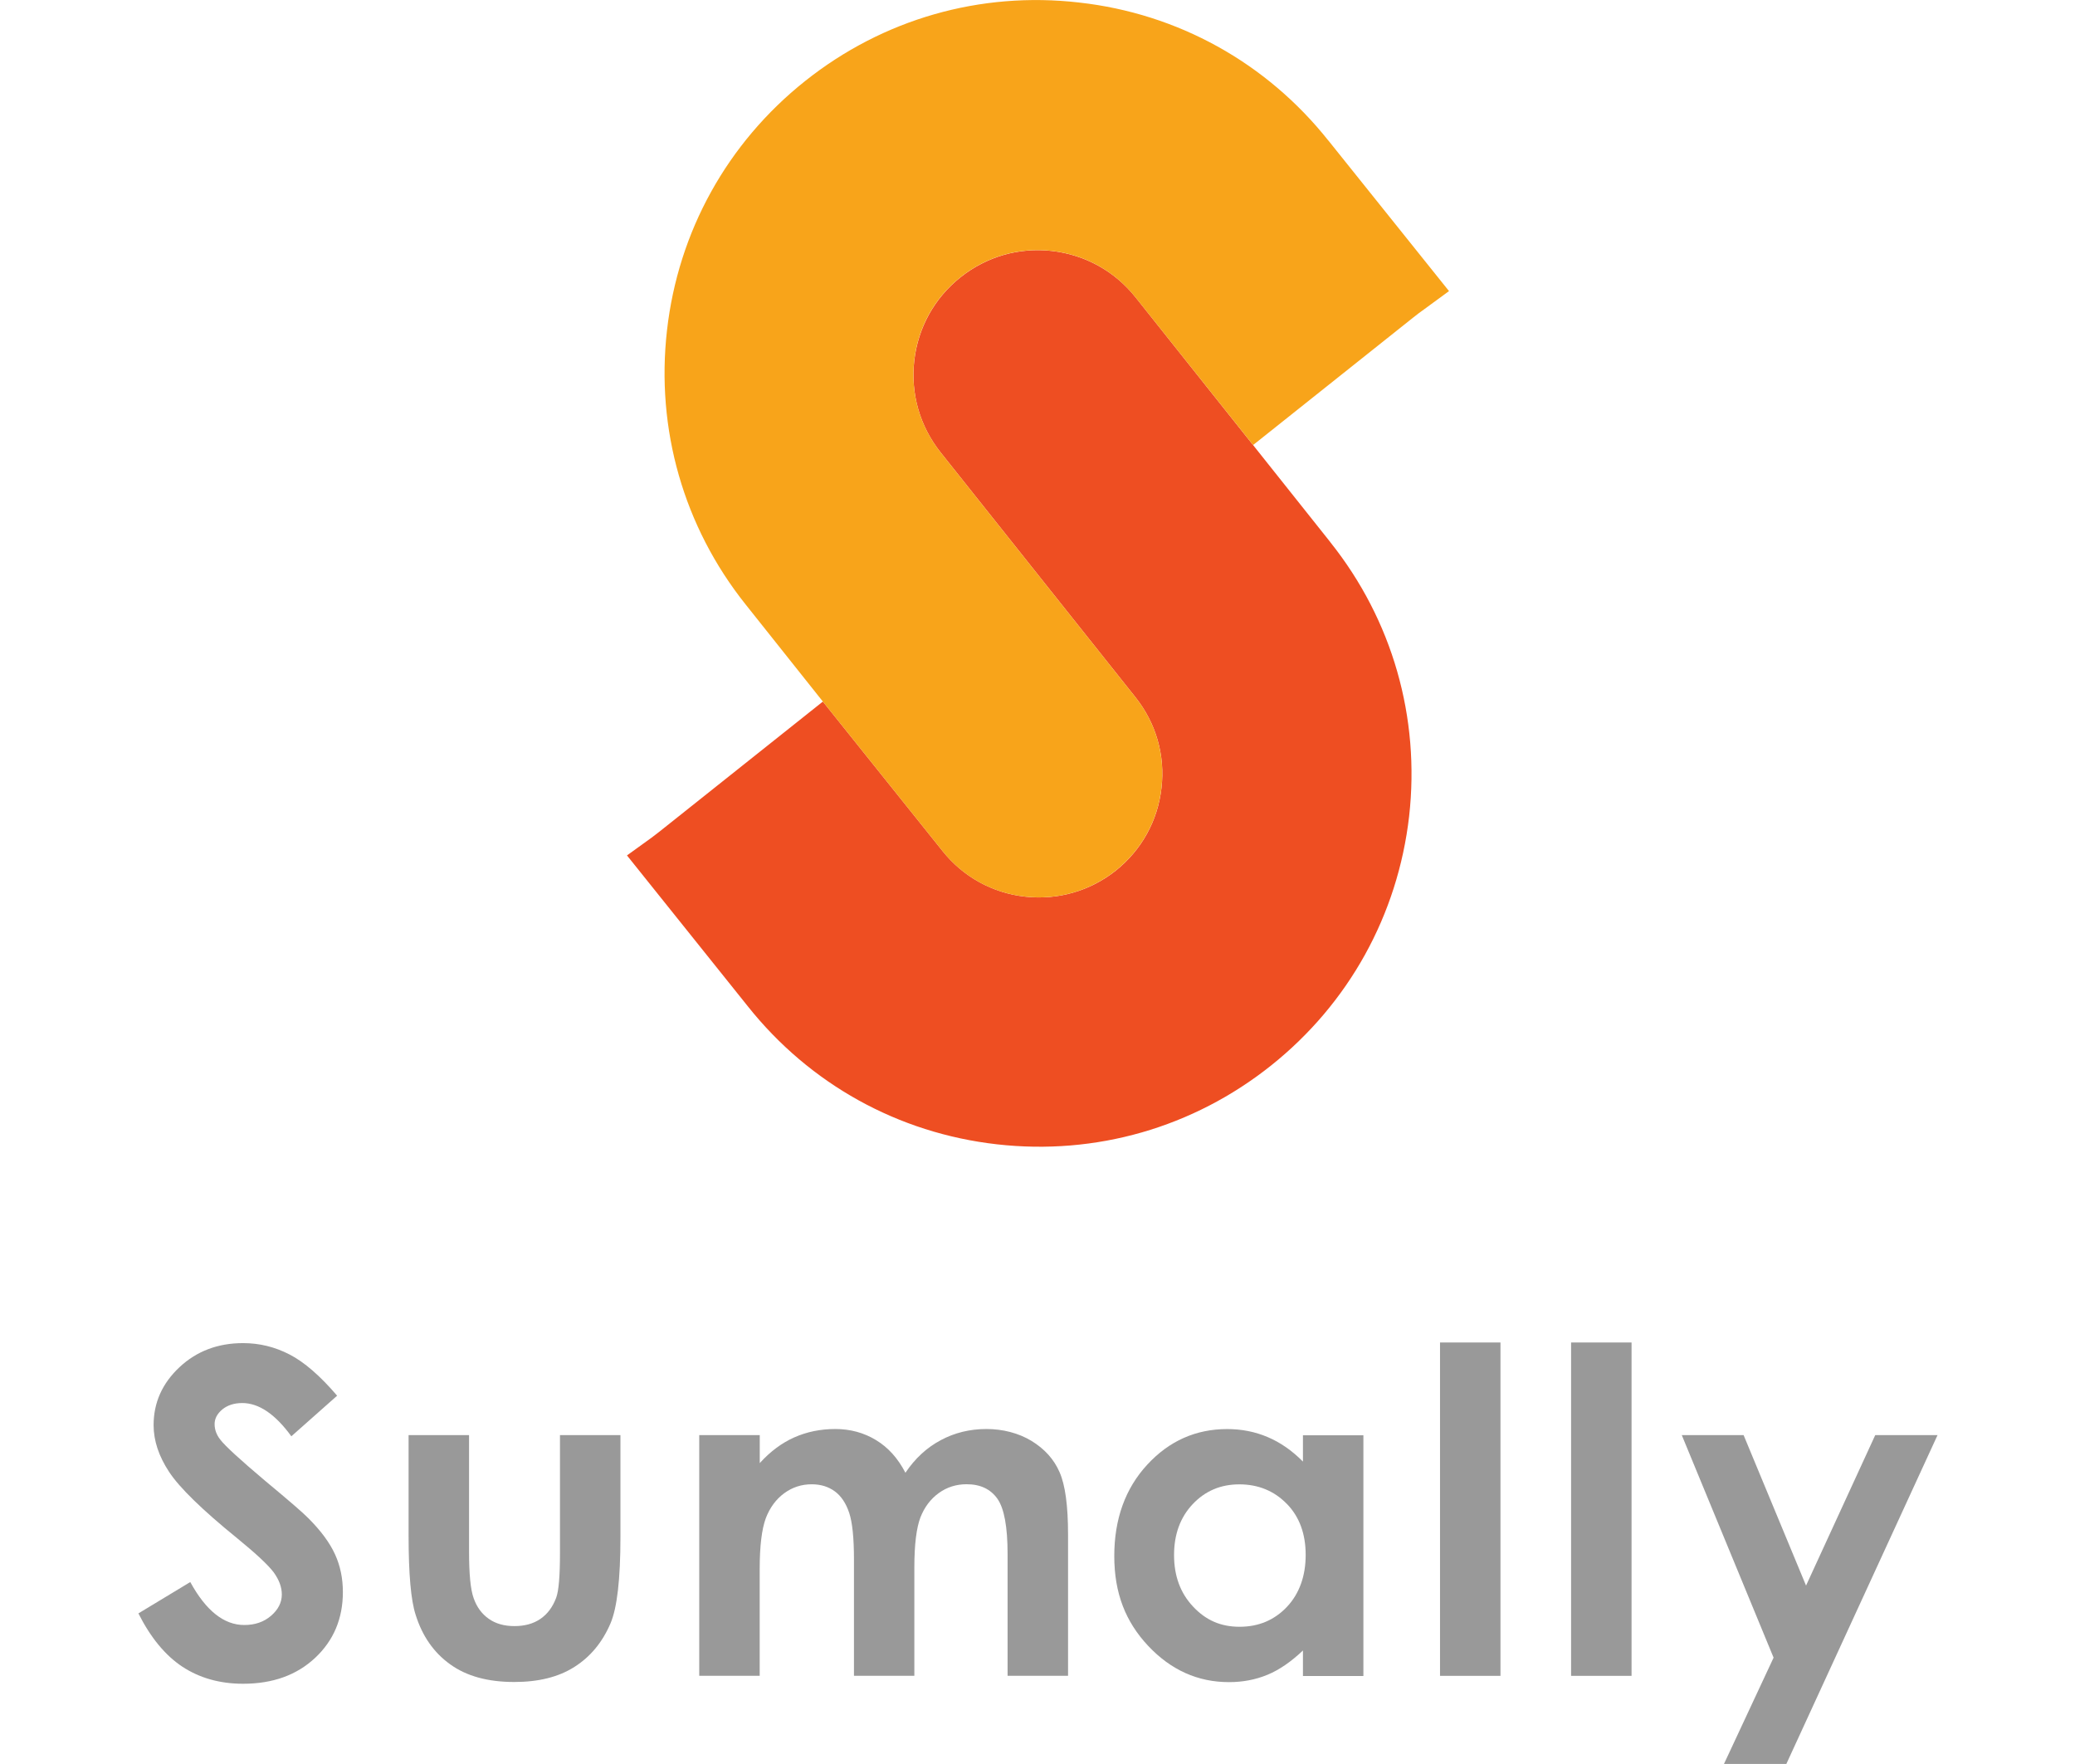
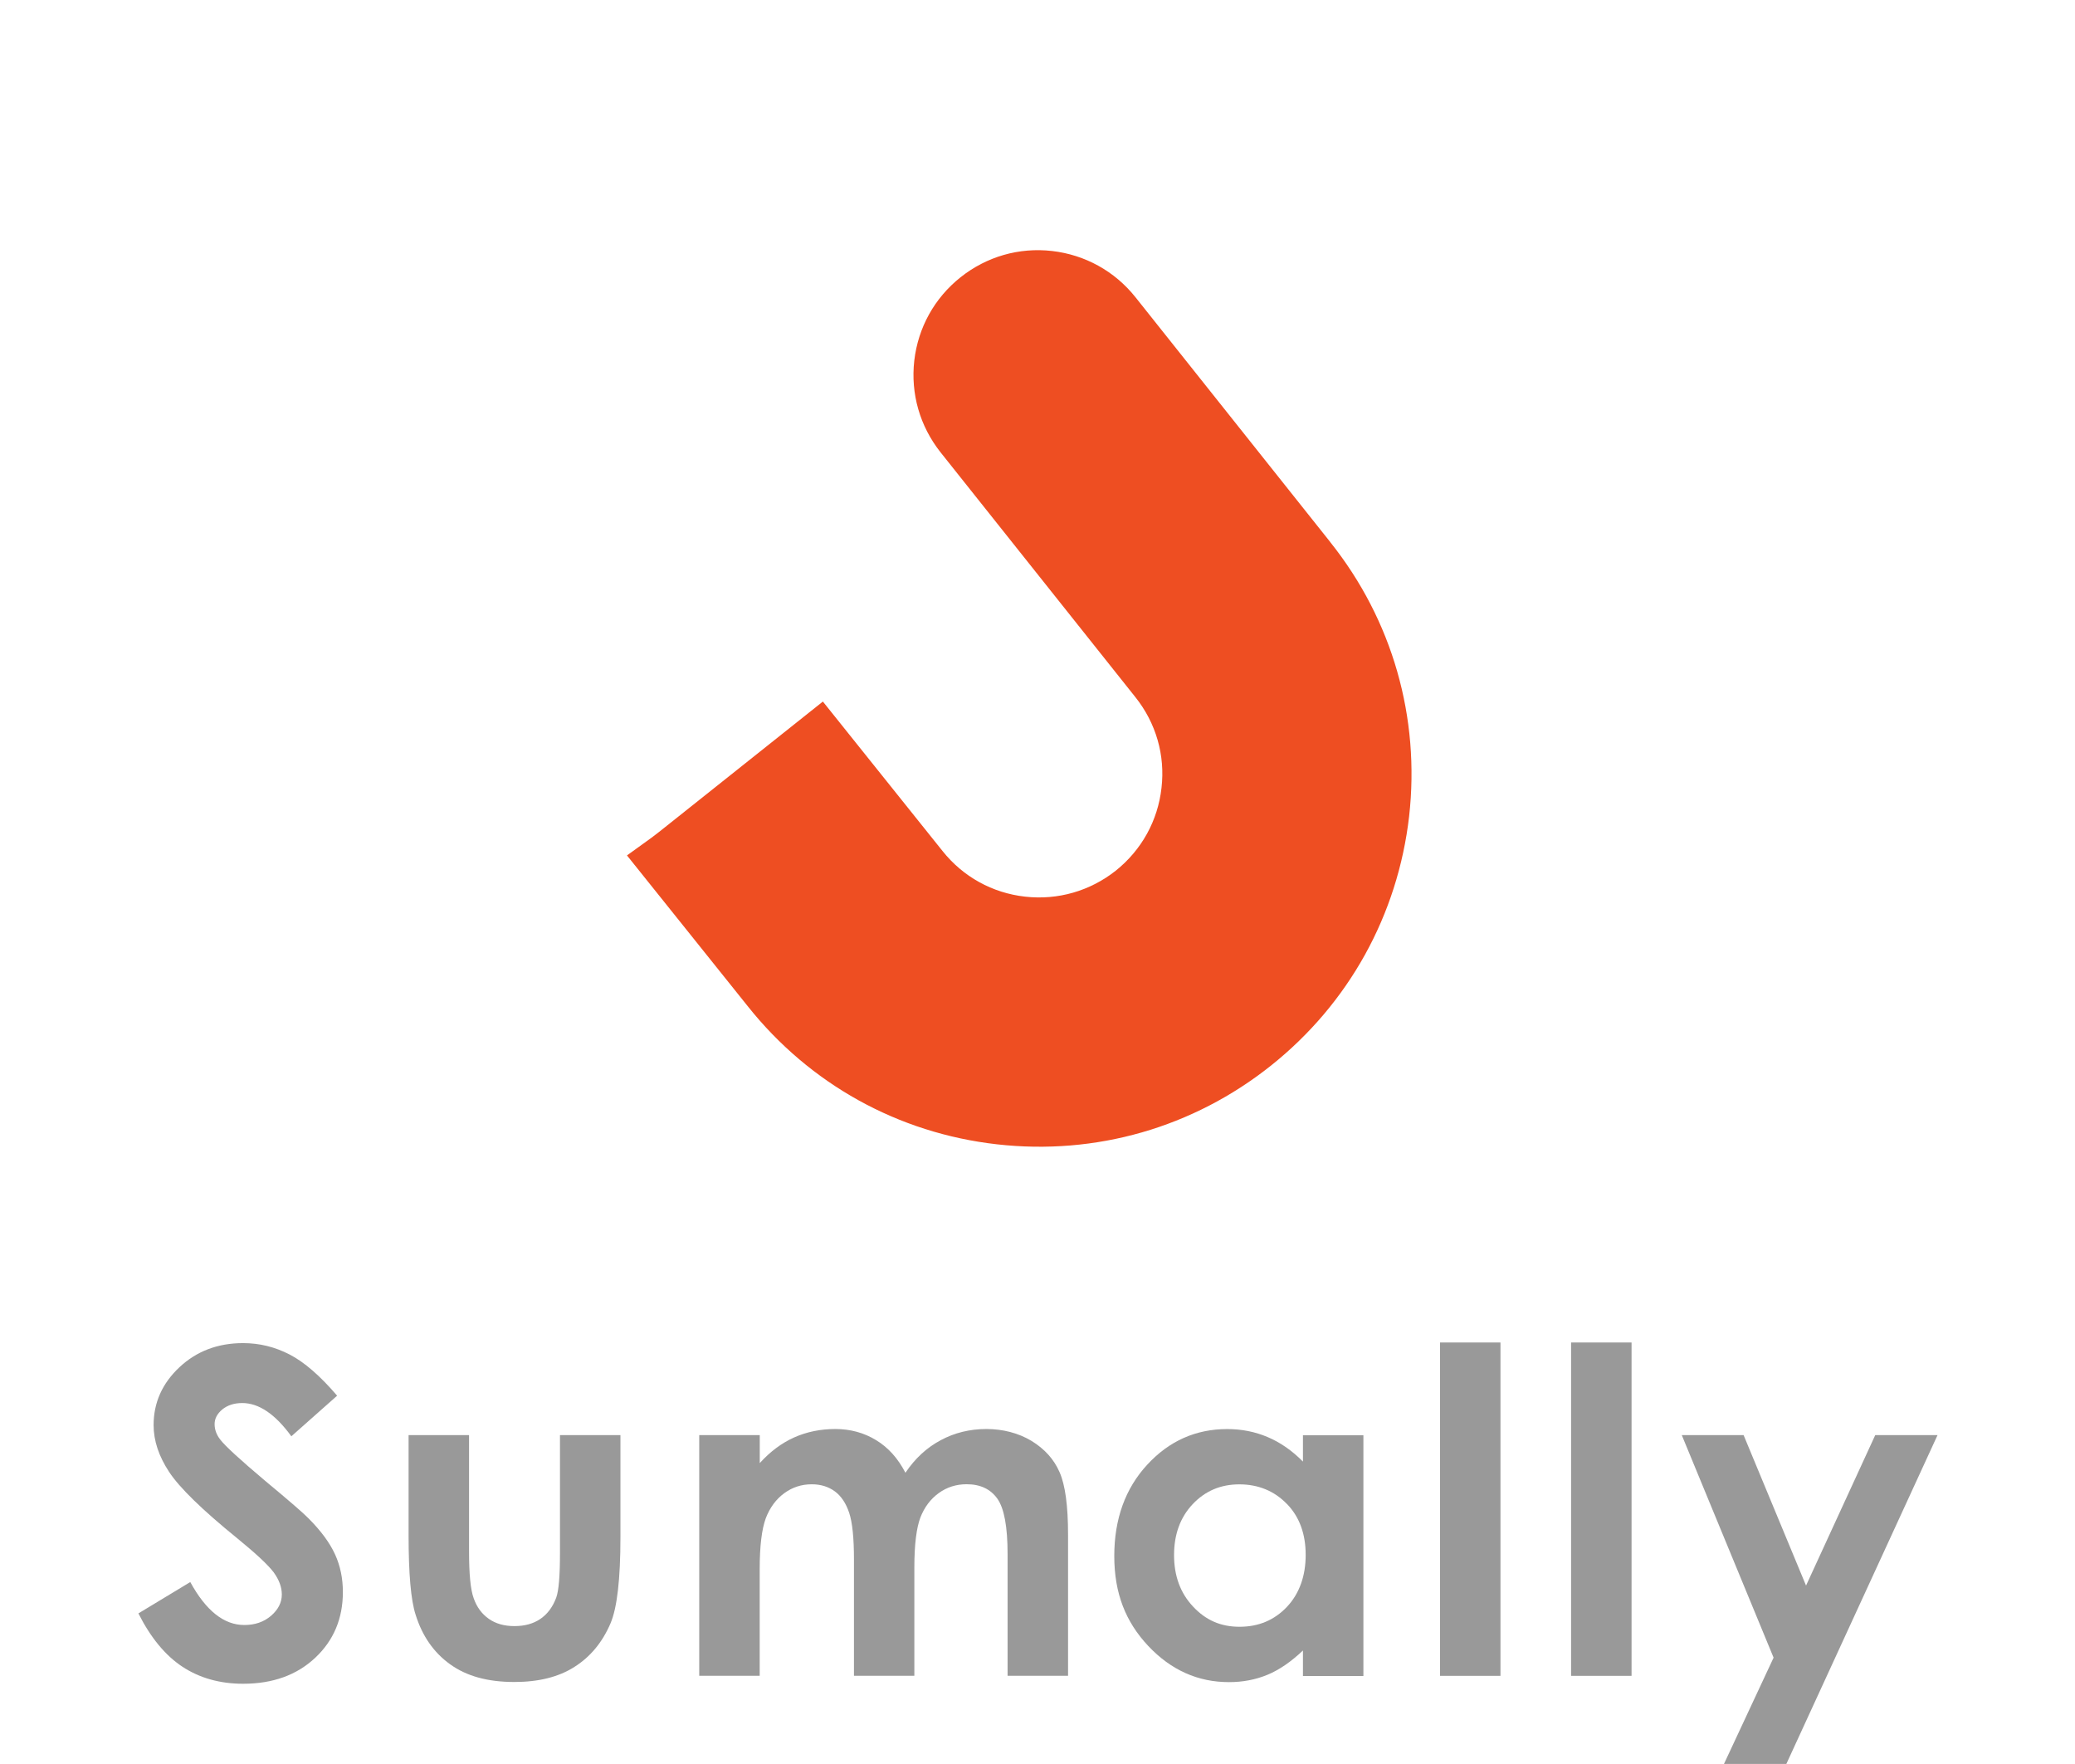
<svg xmlns="http://www.w3.org/2000/svg" width="120" height="102" viewBox="0 0 120 102" fill="none">
  <path d="M19.494 80.706L16.849 83.051C15.919 81.77 14.969 81.128 14.011 81.128C13.542 81.128 13.156 81.254 12.856 81.498C12.557 81.751 12.411 82.03 12.411 82.346C12.411 82.661 12.517 82.957 12.734 83.237C13.018 83.611 13.897 84.415 15.352 85.641C16.715 86.772 17.543 87.49 17.831 87.786C18.56 88.515 19.073 89.213 19.376 89.879C19.68 90.541 19.829 91.27 19.829 92.059C19.829 93.592 19.293 94.861 18.229 95.859C17.161 96.86 15.773 97.36 14.059 97.36C12.714 97.36 11.548 97.029 10.554 96.379C9.561 95.725 8.713 94.696 8.004 93.292L11.004 91.479C11.91 93.135 12.951 93.963 14.126 93.963C14.741 93.963 15.257 93.789 15.675 93.43C16.089 93.072 16.298 92.662 16.298 92.197C16.298 91.771 16.14 91.349 15.829 90.919C15.509 90.494 14.819 89.847 13.743 88.968C11.697 87.309 10.377 86.02 9.782 85.113C9.183 84.206 8.883 83.304 8.883 82.405C8.883 81.104 9.384 79.989 10.377 79.058C11.37 78.128 12.596 77.663 14.059 77.663C15.001 77.663 15.892 77.88 16.747 78.321C17.59 78.755 18.513 79.551 19.502 80.71L19.494 80.706Z" fill="#999999" />
  <path d="M23.629 82.984H27.126V89.697C27.126 91.006 27.209 91.913 27.394 92.417C27.575 92.934 27.867 93.324 28.265 93.604C28.667 93.888 29.164 94.026 29.751 94.026C30.338 94.026 30.839 93.891 31.249 93.612C31.659 93.332 31.962 92.926 32.164 92.39C32.313 91.988 32.384 91.132 32.384 89.816V82.984H35.881V88.881C35.881 91.314 35.688 92.977 35.305 93.872C34.836 94.964 34.142 95.803 33.224 96.383C32.309 96.97 31.147 97.258 29.739 97.258C28.206 97.258 26.976 96.919 26.03 96.233C25.084 95.555 24.422 94.601 24.039 93.379C23.763 92.54 23.629 91.002 23.629 88.775V82.984Z" fill="#999999" />
  <path d="M40.441 82.984H43.938V84.601C44.533 83.942 45.195 83.446 45.925 83.118C46.658 82.791 47.454 82.63 48.313 82.63C49.173 82.63 49.969 82.846 50.671 83.276C51.372 83.702 51.932 84.329 52.362 85.16C52.917 84.332 53.596 83.706 54.404 83.276C55.208 82.843 56.095 82.63 57.045 82.63C57.995 82.63 58.901 82.862 59.658 83.32C60.407 83.781 60.951 84.376 61.274 85.121C61.605 85.866 61.767 87.068 61.767 88.743V96.899H58.27V89.859C58.27 88.282 58.074 87.218 57.679 86.658C57.281 86.102 56.694 85.823 55.901 85.823C55.302 85.823 54.762 85.992 54.289 86.335C53.816 86.678 53.462 87.147 53.229 87.742C53 88.345 52.878 89.307 52.878 90.632V96.899H49.386V90.178C49.386 88.937 49.295 88.034 49.11 87.478C48.924 86.922 48.648 86.508 48.282 86.237C47.911 85.965 47.466 85.826 46.942 85.826C46.358 85.826 45.826 85.996 45.353 86.343C44.88 86.69 44.521 87.175 44.285 87.793C44.056 88.416 43.934 89.394 43.934 90.726V96.899H40.438V82.981L40.441 82.984Z" fill="#999999" />
  <path d="M74.425 86.962C75.15 87.711 75.509 88.696 75.509 89.91C75.509 91.124 75.146 92.149 74.425 92.914C73.699 93.679 72.789 94.065 71.685 94.065C70.581 94.065 69.722 93.675 68.993 92.894C68.264 92.118 67.897 91.124 67.897 89.922C67.897 88.72 68.256 87.742 68.969 86.981C69.687 86.217 70.585 85.83 71.673 85.83C72.761 85.83 73.695 86.209 74.421 86.962H74.425ZM75.351 84.514C74.728 83.883 74.05 83.41 73.317 83.099C72.588 82.787 71.803 82.633 70.968 82.633C69.158 82.633 67.613 83.319 66.348 84.691C65.079 86.063 64.44 87.829 64.44 89.977C64.44 92.126 65.094 93.781 66.407 95.177C67.72 96.568 69.273 97.266 71.074 97.266C71.874 97.266 72.615 97.124 73.301 96.84C73.987 96.556 74.669 96.083 75.351 95.437V96.911H78.847V82.992H75.351V84.518V84.514Z" fill="#999999" />
  <path d="M83.278 77.627H86.774V96.903H83.278V77.627Z" fill="#999999" />
  <path d="M90.858 77.627H94.355V96.903H90.858V77.627Z" fill="#999999" />
  <path d="M97.26 82.984H100.835L104.446 91.684L108.447 82.984H112.05L103.307 101.996H99.7L102.569 95.851L97.26 82.984Z" fill="#999999" />
  <path d="M76.936 31.35L65.666 17.187C64.467 15.681 62.753 14.735 60.849 14.514C58.933 14.293 57.053 14.837 55.547 16.035C54.041 17.234 53.095 18.941 52.874 20.852C52.657 22.768 53.197 24.645 54.396 26.158L65.666 40.318C66.852 41.807 67.392 43.668 67.171 45.56C66.959 47.46 66.016 49.151 64.53 50.342C63.036 51.524 61.176 52.06 59.28 51.847C57.388 51.635 55.693 50.697 54.506 49.206L47.588 40.566L38.321 47.941C38.124 48.103 37.907 48.264 37.674 48.442L36.259 49.463L43.24 58.178C46.82 62.68 51.936 65.522 57.656 66.168C63.371 66.815 69.001 65.199 73.498 61.619C78 58.032 80.834 52.916 81.492 47.2C82.135 41.484 80.523 35.851 76.939 31.358L76.936 31.35Z" fill="#EE4E22" />
-   <path d="M76.817 8.124C73.238 3.623 68.118 0.784 62.406 0.146C56.686 -0.512 51.053 1.108 46.559 4.687C42.058 8.27 39.22 13.391 38.573 19.102C37.923 24.818 39.535 30.455 43.118 34.949L47.584 40.562L54.502 49.203C55.689 50.697 57.388 51.635 59.276 51.844C61.172 52.06 63.033 51.52 64.526 50.338C66.017 49.143 66.955 47.452 67.168 45.556C67.388 43.664 66.848 41.804 65.662 40.314L54.392 26.154C53.194 24.641 52.654 22.764 52.87 20.849C53.087 18.937 54.037 17.23 55.543 16.032C57.049 14.829 58.929 14.289 60.845 14.51C62.753 14.727 64.463 15.677 65.662 17.183L72.469 25.733L81.733 18.357C81.934 18.196 82.155 18.03 82.387 17.865L83.798 16.832L76.817 8.12V8.124Z" fill="#F8A41A" />
</svg>